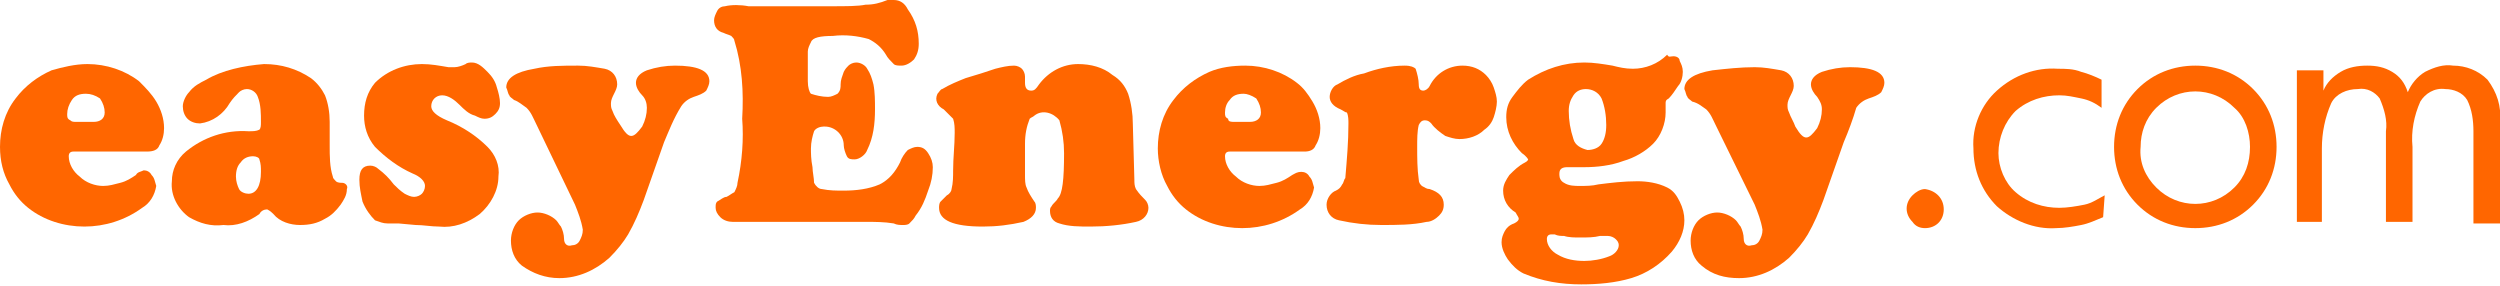
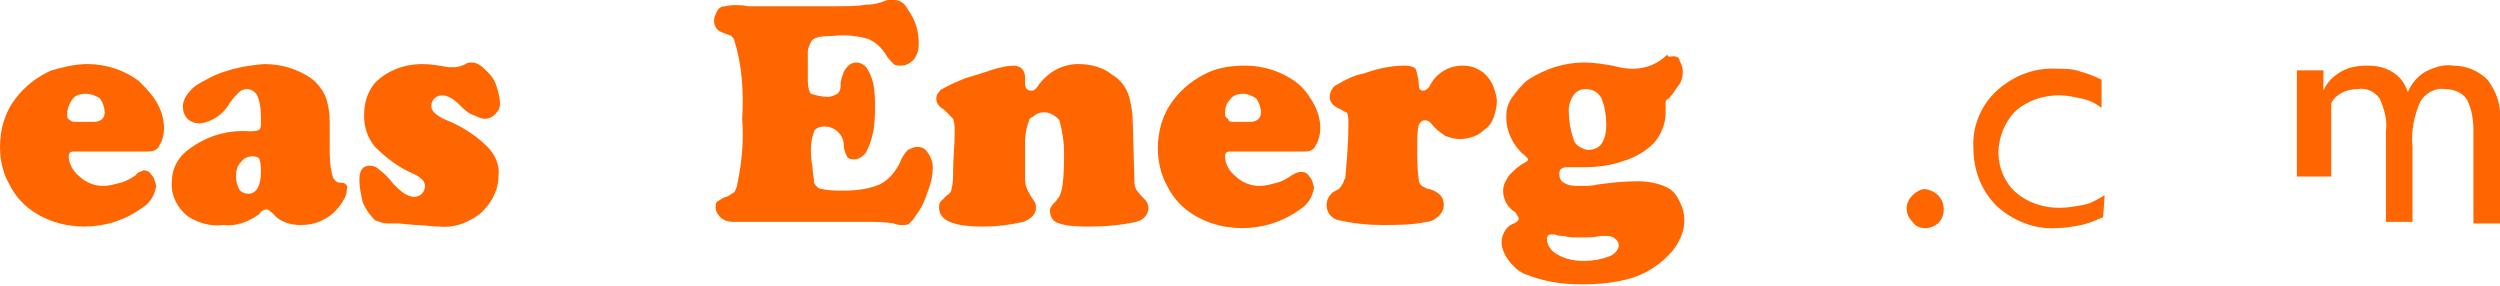
<svg xmlns="http://www.w3.org/2000/svg" version="1.1" id="Laag_1" x="0px" y="0px" viewBox="0 0 160 18.3" style="enable-background:new 0 0 160 18.3;" xml:space="preserve">
  <style type="text/css">
	.st0{fill:#FF6600;}
</style>
  <title>logo</title>
  <g id="Layer_2">
    <g>
      <g id="Layer_1-2_8_">
        <path class="st0" d="M9.4,9.7H4.7c-0.2,0-0.3,0.1-0.3,0.3c0,0.5,0.3,1,0.7,1.3c0.4,0.4,1,0.6,1.5,0.6c0.4,0,0.7-0.1,1.1-0.2     c0.4-0.1,0.7-0.3,1-0.5C8.8,11,9,11,9.2,10.9c0.2,0,0.4,0.1,0.5,0.3c0.2,0.2,0.2,0.4,0.3,0.7c-0.1,0.6-0.4,1.1-0.9,1.4     c-1.1,0.8-2.4,1.2-3.7,1.2c-1.3,0-2.6-0.4-3.6-1.2c-0.5-0.4-0.9-0.9-1.2-1.5C0.2,11.1,0,10.3,0,9.4c0-1.1,0.3-2.2,1-3.1     c0.6-0.8,1.4-1.4,2.3-1.8C4,4.3,4.8,4.1,5.6,4.1c1.2,0,2.4,0.4,3.3,1.1C9.3,5.6,9.7,6,10,6.5c0.3,0.5,0.5,1.1,0.5,1.7     c0,0.4-0.1,0.8-0.3,1.1C10.1,9.6,9.8,9.7,9.4,9.7z M4.9,7.8H6c0.4,0,0.7-0.2,0.7-0.6c0-0.3-0.1-0.6-0.3-0.9C6.1,6.1,5.8,6,5.5,6     C5.1,6,4.8,6.1,4.6,6.4C4.4,6.7,4.3,7,4.3,7.3c0,0.2,0,0.3,0.2,0.4C4.6,7.8,4.7,7.8,4.9,7.8z" />
        <path class="st0" d="M16.9,4.1c1.1,0,2.1,0.3,3,0.9c0.4,0.3,0.7,0.7,0.9,1.1c0.2,0.5,0.3,1.1,0.3,1.7v1.5c0,0.7,0,1.4,0.2,2     c0,0.1,0.1,0.2,0.2,0.3c0.1,0.1,0.3,0.1,0.4,0.1c0.2,0,0.4,0.2,0.3,0.4c0,0,0,0,0,0c0,0.4-0.2,0.7-0.4,1c-0.3,0.4-0.6,0.7-1,0.9     c-0.5,0.3-1,0.4-1.6,0.4c-0.6,0-1.3-0.2-1.7-0.7c-0.1-0.1-0.2-0.2-0.4-0.3c-0.2,0-0.4,0.1-0.5,0.3c-0.7,0.5-1.5,0.8-2.3,0.7     c-0.8,0.1-1.5-0.1-2.2-0.5c-0.7-0.5-1.2-1.4-1.1-2.3c0-0.7,0.3-1.4,0.9-1.9c1.1-0.9,2.5-1.4,4-1.3c0.3,0,0.5,0,0.7-0.1     c0.1-0.1,0.1-0.3,0.1-0.5c0-0.5,0-1.1-0.2-1.6c-0.1-0.3-0.4-0.5-0.7-0.5c-0.2,0-0.4,0.1-0.5,0.2c-0.2,0.2-0.4,0.4-0.6,0.7     c-0.4,0.7-1.1,1.2-1.9,1.3c-0.3,0-0.6-0.1-0.8-0.3c-0.2-0.2-0.3-0.5-0.3-0.8c0-0.3,0.2-0.7,0.4-0.9c0.3-0.4,0.7-0.6,1.1-0.8     C14.2,4.5,15.6,4.2,16.9,4.1z M16.2,10c-0.3,0-0.6,0.1-0.8,0.4c-0.2,0.2-0.3,0.5-0.3,0.9c0,0.3,0.1,0.6,0.2,0.8     c0.1,0.2,0.4,0.3,0.6,0.3c0.5,0,0.8-0.5,0.8-1.4c0-0.3,0-0.5-0.1-0.8C16.6,10.1,16.4,10,16.2,10z" />
        <path class="st0" d="M27,4.1c0.6,0,1.1,0.1,1.7,0.2c0.1,0,0.3,0,0.4,0c0.2,0,0.5-0.1,0.7-0.2c0.1-0.1,0.3-0.1,0.4-0.1     c0.4,0,0.7,0.3,1,0.6c0.3,0.3,0.5,0.6,0.6,1c0.1,0.3,0.2,0.7,0.2,1c0,0.3-0.1,0.5-0.3,0.7c-0.2,0.2-0.4,0.3-0.7,0.3     c-0.2,0-0.4-0.1-0.6-0.2C30,7.3,29.7,7,29.4,6.7c-0.3-0.3-0.7-0.6-1.1-0.6c-0.4,0-0.7,0.3-0.7,0.7c0,0.3,0.3,0.6,1,0.9     c1,0.4,1.9,1,2.6,1.7c0.5,0.5,0.8,1.2,0.7,1.9c0,0.9-0.5,1.8-1.2,2.4c-0.8,0.6-1.7,0.9-2.6,0.8c-0.5,0-1-0.1-1.5-0.1l-1.1-0.1     h-0.3h-0.4c-0.3,0-0.5-0.1-0.8-0.2c-0.3-0.3-0.6-0.7-0.8-1.2C23.1,12.4,23,12,23,11.5c0-0.6,0.2-0.9,0.7-0.9     c0.2,0,0.4,0.1,0.5,0.2c0.4,0.3,0.7,0.6,1,1c0.2,0.2,0.4,0.4,0.7,0.6c0.2,0.1,0.4,0.2,0.6,0.2c0.2,0,0.4-0.1,0.5-0.2     c0.1-0.1,0.2-0.3,0.2-0.5c0-0.3-0.3-0.6-0.8-0.8c-0.9-0.4-1.7-1-2.4-1.7c-0.5-0.6-0.7-1.3-0.7-2c0-0.8,0.2-1.5,0.7-2.1     C24.8,4.5,25.9,4.1,27,4.1z" />
-         <path class="st0" d="M42.5,9.1l-1.3,3.7c-0.3,0.8-0.6,1.5-1,2.2c-0.3,0.5-0.7,1-1.2,1.5c-0.9,0.8-2,1.3-3.2,1.3     c-0.9,0-1.7-0.3-2.4-0.8c-0.5-0.4-0.7-1-0.7-1.6c0-0.5,0.2-1,0.5-1.3c0.3-0.3,0.8-0.5,1.2-0.5c0.4,0,0.9,0.2,1.2,0.5     c0.1,0.1,0.2,0.3,0.3,0.4c0.1,0.2,0.2,0.5,0.2,0.8c0,0.3,0.2,0.5,0.5,0.4c0.2,0,0.4-0.1,0.5-0.3c0.1-0.2,0.2-0.4,0.2-0.7     c-0.1-0.6-0.3-1.1-0.5-1.6l-2.5-5.2c-0.2-0.4-0.3-0.7-0.6-1c-0.3-0.2-0.5-0.4-0.8-0.5c-0.1-0.1-0.3-0.2-0.3-0.3     c-0.1-0.1-0.1-0.3-0.2-0.5c0-0.6,0.6-1,1.8-1.2c0.9-0.2,1.8-0.2,2.8-0.2c0.6,0,1.1,0.1,1.7,0.2c0.5,0.1,0.8,0.5,0.8,1     c0,0.2-0.1,0.4-0.2,0.6c-0.1,0.2-0.2,0.4-0.2,0.6c0,0.2,0,0.3,0.1,0.5c0.1,0.3,0.3,0.6,0.5,0.9c0.3,0.5,0.5,0.7,0.7,0.7     c0.2,0,0.4-0.2,0.7-0.6c0.2-0.4,0.3-0.8,0.3-1.2c0-0.3-0.1-0.6-0.3-0.8c-0.2-0.2-0.4-0.5-0.4-0.8c0-0.3,0.2-0.6,0.7-0.8     c0.6-0.2,1.2-0.3,1.8-0.3c1.4,0,2.2,0.3,2.2,1c0,0.2-0.1,0.4-0.2,0.6c-0.2,0.2-0.5,0.3-0.8,0.4c-0.3,0.1-0.6,0.3-0.8,0.6     C43.1,7.6,42.8,8.4,42.5,9.1z" />
        <path class="st0" d="M47.9,0.4h5.2c1.1,0,1.8,0,2.3-0.1c0.5,0,0.9-0.1,1.4-0.3C56.9,0,57.1,0,57.2,0c0.4,0,0.7,0.2,0.9,0.6     c0.5,0.7,0.7,1.4,0.7,2.2c0,0.4-0.1,0.7-0.3,1c-0.2,0.2-0.5,0.4-0.8,0.4c-0.2,0-0.4,0-0.5-0.1c-0.2-0.2-0.4-0.4-0.5-0.6     C56.4,3,56,2.7,55.6,2.5c-0.7-0.2-1.5-0.3-2.3-0.2c-0.8,0-1.3,0.1-1.4,0.4c-0.1,0.2-0.2,0.4-0.2,0.6c0,0.3,0,0.9,0,1.9     c0,0.4,0.1,0.7,0.2,0.8c0.3,0.1,0.7,0.2,1.1,0.2c0.2,0,0.4-0.1,0.6-0.2c0.2-0.2,0.2-0.4,0.2-0.6c0-0.3,0.1-0.5,0.2-0.8     c0.1-0.2,0.2-0.3,0.3-0.4C54.4,4.1,54.6,4,54.8,4c0.3,0,0.6,0.2,0.7,0.4c0.2,0.3,0.3,0.6,0.4,1C56,5.9,56,6.5,56,7     c0,0.9-0.1,1.8-0.5,2.6c-0.1,0.3-0.5,0.6-0.8,0.6c-0.2,0-0.4,0-0.5-0.2C54.1,9.8,54,9.5,54,9.3c0-0.7-0.6-1.2-1.2-1.2     c0,0-0.1,0-0.1,0c-0.2,0-0.5,0.1-0.6,0.3c-0.1,0.3-0.2,0.7-0.2,1.1c0,0.3,0,0.7,0.1,1.2c0,0.3,0.1,0.7,0.1,1     c0.1,0.2,0.3,0.4,0.5,0.4c0.5,0.1,0.9,0.1,1.4,0.1c0.8,0,1.6-0.1,2.3-0.4c0.6-0.3,1-0.8,1.3-1.4c0.1-0.3,0.3-0.6,0.5-0.8     c0.2-0.1,0.4-0.2,0.6-0.2c0.3,0,0.5,0.1,0.7,0.4c0.2,0.3,0.3,0.6,0.3,0.9c0,0.5-0.1,1-0.3,1.5c-0.2,0.6-0.4,1.1-0.8,1.6     c-0.1,0.2-0.2,0.3-0.4,0.5c-0.1,0.1-0.3,0.1-0.4,0.1c-0.2,0-0.4,0-0.6-0.1c-0.6-0.1-1.2-0.1-1.7-0.1h-8.6c-0.3,0-0.6-0.1-0.8-0.3     c-0.2-0.2-0.3-0.4-0.3-0.6c0-0.2,0-0.3,0.1-0.4c0.2-0.1,0.4-0.3,0.6-0.3c0.2-0.1,0.3-0.2,0.5-0.3c0.1-0.2,0.2-0.4,0.2-0.6     c0.3-1.4,0.4-2.8,0.3-4.1c0.1-1.7,0-3.4-0.5-5c0-0.1-0.1-0.2-0.2-0.3c-0.2-0.1-0.3-0.1-0.5-0.2c-0.4-0.1-0.6-0.4-0.6-0.8     c0-0.2,0.1-0.4,0.2-0.6c0.1-0.2,0.3-0.3,0.5-0.3C46.8,0.3,47.4,0.3,47.9,0.4z" />
        <path class="st0" d="M72.5,7.9l0.1,3.6c0,0.2,0,0.4,0.1,0.6c0.2,0.3,0.4,0.5,0.6,0.7c0.1,0.1,0.2,0.3,0.2,0.5     c0,0.4-0.3,0.8-0.8,0.9c-0.9,0.2-1.9,0.3-2.9,0.3c-0.7,0-1.4,0-2-0.2c-0.4-0.1-0.6-0.4-0.6-0.8c0-0.1,0-0.2,0.1-0.3     c0.1-0.2,0.3-0.3,0.4-0.5c0.3-0.3,0.4-1.2,0.4-2.9c0-0.7-0.1-1.4-0.3-2.1c-0.4-0.5-1.1-0.7-1.6-0.3c-0.1,0.1-0.2,0.1-0.3,0.2     c-0.2,0.5-0.3,1-0.3,1.6v2c0,0.3,0,0.6,0.1,0.8c0.1,0.3,0.3,0.6,0.5,0.9c0.1,0.1,0.1,0.3,0.1,0.4c0,0.4-0.3,0.7-0.8,0.9     c-0.9,0.2-1.7,0.3-2.6,0.3c-1.9,0-2.8-0.4-2.8-1.2c0-0.1,0-0.3,0.1-0.4c0.1-0.1,0.3-0.3,0.4-0.4c0.2-0.1,0.3-0.3,0.3-0.4     c0.1-0.4,0.1-0.8,0.1-1.2c0-0.8,0.1-1.6,0.1-2.4c0-0.3,0-0.6-0.1-0.9c-0.2-0.2-0.4-0.4-0.6-0.6C60,6.8,59.8,6.4,60,6     c0.1-0.1,0.2-0.3,0.3-0.3c0.5-0.3,1-0.5,1.5-0.7c0.7-0.2,1.3-0.4,1.9-0.6c0.4-0.1,0.8-0.2,1.2-0.2c0.2,0,0.4,0.1,0.5,0.2     c0.1,0.1,0.2,0.3,0.2,0.5c0,0,0,0.1,0,0.3c0,0,0,0.1,0,0.1c0,0.3,0.1,0.5,0.4,0.5c0.2,0,0.3-0.1,0.5-0.4c0.6-0.8,1.5-1.3,2.5-1.3     c0.8,0,1.6,0.2,2.2,0.7C71.7,5.1,72,5.5,72.2,6C72.4,6.6,72.5,7.3,72.5,7.9z" />
        <path class="st0" d="M83.5,9.7h-4.8c-0.2,0-0.3,0.1-0.3,0.3c0,0.5,0.3,1,0.7,1.3c0.4,0.4,1,0.6,1.5,0.6c0.4,0,0.7-0.1,1.1-0.2     c0.4-0.1,0.7-0.3,1-0.5c0.2-0.1,0.3-0.2,0.6-0.2c0.2,0,0.4,0.1,0.5,0.3c0.2,0.2,0.2,0.4,0.3,0.7c-0.1,0.6-0.4,1.1-0.9,1.4     c-1.1,0.8-2.4,1.2-3.7,1.2c-1.3,0-2.6-0.4-3.6-1.2c-0.5-0.4-0.9-0.9-1.2-1.5c-0.4-0.7-0.6-1.6-0.6-2.4c0-1.1,0.3-2.2,1-3.1     c0.6-0.8,1.4-1.4,2.3-1.8c0.7-0.3,1.5-0.4,2.3-0.4c1.2,0,2.4,0.4,3.3,1.1C83.4,5.6,83.7,6,84,6.5c0.3,0.5,0.5,1.1,0.5,1.7     c0,0.4-0.1,0.8-0.3,1.1C84.1,9.6,83.8,9.7,83.5,9.7z M79,7.8h1c0.4,0,0.7-0.2,0.7-0.6c0-0.3-0.1-0.6-0.3-0.9     C80.1,6.1,79.8,6,79.6,6c-0.4,0-0.7,0.1-0.9,0.4c-0.2,0.2-0.3,0.5-0.3,0.8c0,0.2,0,0.3,0.2,0.4C78.6,7.8,78.8,7.8,79,7.8z" />
        <path class="st0" d="M89.9,4.2c0.4,0,0.6,0.1,0.7,0.2c0.1,0.3,0.2,0.7,0.2,1c0,0.3,0.1,0.4,0.3,0.4c0.1,0,0.3-0.1,0.4-0.3     c0.4-0.8,1.2-1.3,2.1-1.3c0.6,0,1.1,0.2,1.5,0.6c0.2,0.2,0.4,0.5,0.5,0.8c0.1,0.3,0.2,0.6,0.2,0.9c0,0.3-0.1,0.7-0.2,1     c-0.1,0.3-0.3,0.6-0.6,0.8c-0.4,0.4-1,0.6-1.6,0.6c-0.3,0-0.6-0.1-0.9-0.2c-0.3-0.2-0.7-0.5-0.9-0.8c-0.1-0.1-0.2-0.2-0.4-0.2     c-0.2,0-0.3,0.1-0.4,0.3c-0.1,0.4-0.1,0.9-0.1,1.4c0,0.7,0,1.4,0.1,2.1c0,0.2,0.1,0.3,0.2,0.4c0.2,0.1,0.3,0.2,0.5,0.2     c0.6,0.2,0.9,0.5,0.9,1c0,0.3-0.1,0.5-0.3,0.7c-0.2,0.2-0.5,0.4-0.8,0.4c-0.9,0.2-1.9,0.2-2.9,0.2c-0.9,0-1.8-0.1-2.7-0.3     c-0.5-0.1-0.8-0.5-0.8-1c0-0.4,0.3-0.8,0.6-0.9c0.2-0.1,0.3-0.2,0.4-0.4c0.1-0.1,0.1-0.3,0.2-0.4c0.1-1.2,0.2-2.3,0.2-3.5     c0-0.2,0-0.5-0.1-0.7C86.1,7.2,86,7.1,85.8,7c-0.5-0.2-0.7-0.5-0.7-0.8c0-0.3,0.2-0.7,0.5-0.8c0.5-0.3,1.1-0.6,1.7-0.7     C88.1,4.4,89,4.2,89.9,4.2z" />
        <path class="st0" d="M107.1,3.6c0.2,0,0.4,0.1,0.4,0.3c0.1,0.2,0.2,0.4,0.2,0.7c0,0.3-0.1,0.7-0.3,0.9c-0.2,0.3-0.4,0.6-0.6,0.8     c-0.2,0.1-0.2,0.2-0.2,0.3c0,0.1,0,0.1,0,0.2c0,0.1,0,0.3,0,0.4c0,0.7-0.3,1.5-0.8,2c-0.5,0.5-1.2,0.9-1.9,1.1     c-0.8,0.3-1.7,0.4-2.5,0.4c-0.2,0-0.4,0-0.7,0h-0.4c-0.3,0-0.5,0.1-0.5,0.4c0,0,0,0.1,0,0.1c0,0.2,0.1,0.4,0.3,0.5     c0.3,0.2,0.7,0.2,1,0.2c0.4,0,0.8,0,1.2-0.1c0.8-0.1,1.6-0.2,2.5-0.2c0.6,0,1.3,0.1,1.9,0.4c0.4,0.2,0.6,0.5,0.8,0.9     c0.2,0.4,0.3,0.8,0.3,1.2c0,0.7-0.3,1.4-0.8,2c-0.7,0.8-1.6,1.4-2.6,1.7c-1,0.3-2.1,0.4-3.2,0.4c-1.3,0-2.5-0.2-3.7-0.7     c-0.4-0.2-0.7-0.5-1-0.9c-0.2-0.3-0.4-0.7-0.4-1.1c0-0.3,0.1-0.5,0.2-0.7c0.1-0.2,0.3-0.4,0.6-0.5c0.2-0.1,0.3-0.2,0.3-0.3     c0-0.1-0.1-0.2-0.2-0.4c-0.5-0.3-0.8-0.8-0.8-1.4c0-0.4,0.2-0.7,0.4-1c0.3-0.3,0.6-0.6,1-0.8c0.2-0.1,0.2-0.2,0.2-0.2     s-0.1-0.2-0.4-0.4c-0.6-0.6-1-1.4-1-2.3c0-0.5,0.1-0.9,0.4-1.3c0.3-0.4,0.6-0.8,1-1.1c1.1-0.7,2.3-1.1,3.6-1.1     c0.6,0,1.2,0.1,1.8,0.2c0.4,0.1,0.8,0.2,1.3,0.2c0.8,0,1.6-0.3,2.2-0.9C106.8,3.7,106.9,3.6,107.1,3.6z M99.3,15     c-0.2,0-0.3,0.1-0.3,0.3c0,0.4,0.3,0.8,0.7,1c0.5,0.3,1.1,0.4,1.7,0.4c0.5,0,1.1-0.1,1.6-0.3c0.3-0.1,0.6-0.4,0.6-0.7     c0-0.2-0.1-0.3-0.2-0.4c-0.1-0.1-0.3-0.2-0.5-0.2h-0.5c-0.4,0.1-0.8,0.1-1.3,0.1c-0.3,0-0.7,0-1-0.1c-0.2,0-0.4,0-0.6-0.1     L99.3,15z M101.5,5.7c-0.3,0-0.6,0.1-0.8,0.4c-0.2,0.3-0.3,0.6-0.3,1c0,0.6,0.1,1.2,0.3,1.8c0.1,0.4,0.5,0.6,0.9,0.7     c0.3,0,0.7-0.1,0.9-0.4c0.2-0.3,0.3-0.7,0.3-1.2c0-0.6-0.1-1.2-0.3-1.7C102.3,5.9,101.9,5.7,101.5,5.7L101.5,5.7z" />
-         <path class="st0" d="M118,9.1l-1.3,3.7c-0.3,0.8-0.6,1.5-1,2.2c-0.3,0.5-0.7,1-1.2,1.5c-0.9,0.8-2,1.3-3.2,1.3     c-0.9,0-1.7-0.2-2.4-0.8c-0.5-0.4-0.7-1-0.7-1.6c0-0.5,0.2-1,0.5-1.3c0.3-0.3,0.8-0.5,1.2-0.5c0.4,0,0.9,0.2,1.2,0.5     c0.1,0.1,0.2,0.3,0.3,0.4c0.1,0.2,0.2,0.5,0.2,0.8c0,0.3,0.2,0.5,0.5,0.4c0.2,0,0.4-0.1,0.5-0.3c0.1-0.2,0.2-0.4,0.2-0.7     c-0.1-0.6-0.3-1.1-0.5-1.6L109.8,8c-0.2-0.4-0.3-0.7-0.6-1c-0.3-0.2-0.5-0.4-0.9-0.5c-0.1-0.1-0.3-0.2-0.3-0.3     c-0.1-0.1-0.1-0.3-0.2-0.5c0-0.6,0.6-1,1.8-1.2c0.9-0.1,1.8-0.2,2.7-0.2c0.6,0,1.1,0.1,1.7,0.2c0.5,0.1,0.8,0.5,0.8,1     c0,0.2-0.1,0.4-0.2,0.6c-0.1,0.2-0.2,0.4-0.2,0.6c0,0.2,0,0.3,0.1,0.5c0.1,0.3,0.3,0.6,0.4,0.9c0.3,0.5,0.5,0.7,0.7,0.7     s0.4-0.2,0.7-0.6c0.2-0.4,0.3-0.8,0.3-1.2c0-0.3-0.1-0.5-0.3-0.8c-0.2-0.2-0.4-0.5-0.4-0.8c0-0.3,0.2-0.6,0.7-0.8     c0.6-0.2,1.2-0.3,1.8-0.3c1.4,0,2.2,0.3,2.2,1c0,0.2-0.1,0.4-0.2,0.6c-0.2,0.2-0.5,0.3-0.8,0.4c-0.3,0.1-0.6,0.3-0.8,0.6     C118.6,7.6,118.3,8.4,118,9.1z" />
        <path class="st0" d="M124.4,13.4c0,0.7-0.5,1.2-1.2,1.2c-0.3,0-0.6-0.1-0.8-0.4c-0.5-0.5-0.5-1.2,0-1.7c0,0,0,0,0,0     c0.2-0.2,0.5-0.4,0.8-0.4C123.9,12.2,124.4,12.7,124.4,13.4L124.4,13.4z" />
        <path class="st0" d="M134.6,13.9c-0.5,0.2-0.9,0.4-1.4,0.5c-0.5,0.1-1.1,0.2-1.6,0.2c-1.4,0.1-2.8-0.5-3.8-1.4     c-1-1-1.5-2.3-1.5-3.7c-0.1-1.4,0.5-2.8,1.5-3.7c1.1-1,2.5-1.5,3.9-1.4c0.5,0,1,0,1.5,0.2c0.4,0.1,0.9,0.3,1.3,0.5v1.8     c-0.4-0.3-0.8-0.5-1.3-0.6c-0.5-0.1-0.9-0.2-1.4-0.2c-1,0-2,0.3-2.8,1c-0.7,0.7-1.1,1.7-1.1,2.7c0,0.9,0.4,1.9,1.1,2.5     c0.8,0.7,1.8,1,2.8,1c0.5,0,1.1-0.1,1.6-0.2c0.5-0.1,0.9-0.4,1.3-0.6L134.6,13.9z" />
-         <path class="st0" d="M145.7,9.4c0,1.4-0.5,2.7-1.5,3.7c-1,1-2.3,1.5-3.7,1.5c-1.4,0-2.7-0.5-3.7-1.5c-1-1-1.5-2.3-1.5-3.7     c0-1.4,0.5-2.7,1.5-3.7c1-1,2.3-1.5,3.7-1.5c1.4,0,2.7,0.5,3.7,1.5C145.2,6.7,145.7,8,145.7,9.4z M144,9.4c0-0.9-0.3-1.9-1-2.5     c-1.4-1.4-3.6-1.4-5,0c-0.7,0.7-1,1.6-1,2.5c-0.1,1,0.3,1.9,1,2.6c1.4,1.4,3.6,1.4,5,0C143.7,11.3,144,10.4,144,9.4L144,9.4z" />
-         <path class="st0" d="M160,14.3h-1.7V8.4c0-0.7-0.1-1.4-0.4-2c-0.3-0.5-0.9-0.7-1.4-0.7c-0.7-0.1-1.3,0.3-1.6,0.8     c-0.4,0.9-0.6,1.9-0.5,2.9v4.8h-1.7V8.4c0.1-0.7-0.1-1.4-0.4-2.1c-0.3-0.4-0.8-0.7-1.4-0.6c-0.7,0-1.4,0.3-1.7,0.9     c-0.4,0.9-0.6,1.9-0.6,2.9v4.7H147V4.5h1.7v1.3c0.2-0.5,0.6-0.9,1.1-1.2c0.5-0.3,1.1-0.4,1.7-0.4c0.6,0,1.1,0.1,1.6,0.4     c0.5,0.3,0.8,0.7,1,1.3c0.2-0.5,0.6-1,1.1-1.3c0.6-0.3,1.2-0.5,1.8-0.4c0.8,0,1.6,0.3,2.2,0.9c0.6,0.8,0.9,1.7,0.8,2.7V14.3z" />
+         <path class="st0" d="M160,14.3h-1.7V8.4c0-0.7-0.1-1.4-0.4-2c-0.3-0.5-0.9-0.7-1.4-0.7c-0.7-0.1-1.3,0.3-1.6,0.8     c-0.4,0.9-0.6,1.9-0.5,2.9v4.8h-1.7V8.4c0.1-0.7-0.1-1.4-0.4-2.1c-0.3-0.4-0.8-0.7-1.4-0.6c-0.7,0-1.4,0.3-1.7,0.9     v4.7H147V4.5h1.7v1.3c0.2-0.5,0.6-0.9,1.1-1.2c0.5-0.3,1.1-0.4,1.7-0.4c0.6,0,1.1,0.1,1.6,0.4     c0.5,0.3,0.8,0.7,1,1.3c0.2-0.5,0.6-1,1.1-1.3c0.6-0.3,1.2-0.5,1.8-0.4c0.8,0,1.6,0.3,2.2,0.9c0.6,0.8,0.9,1.7,0.8,2.7V14.3z" />
      </g>
    </g>
  </g>
</svg>